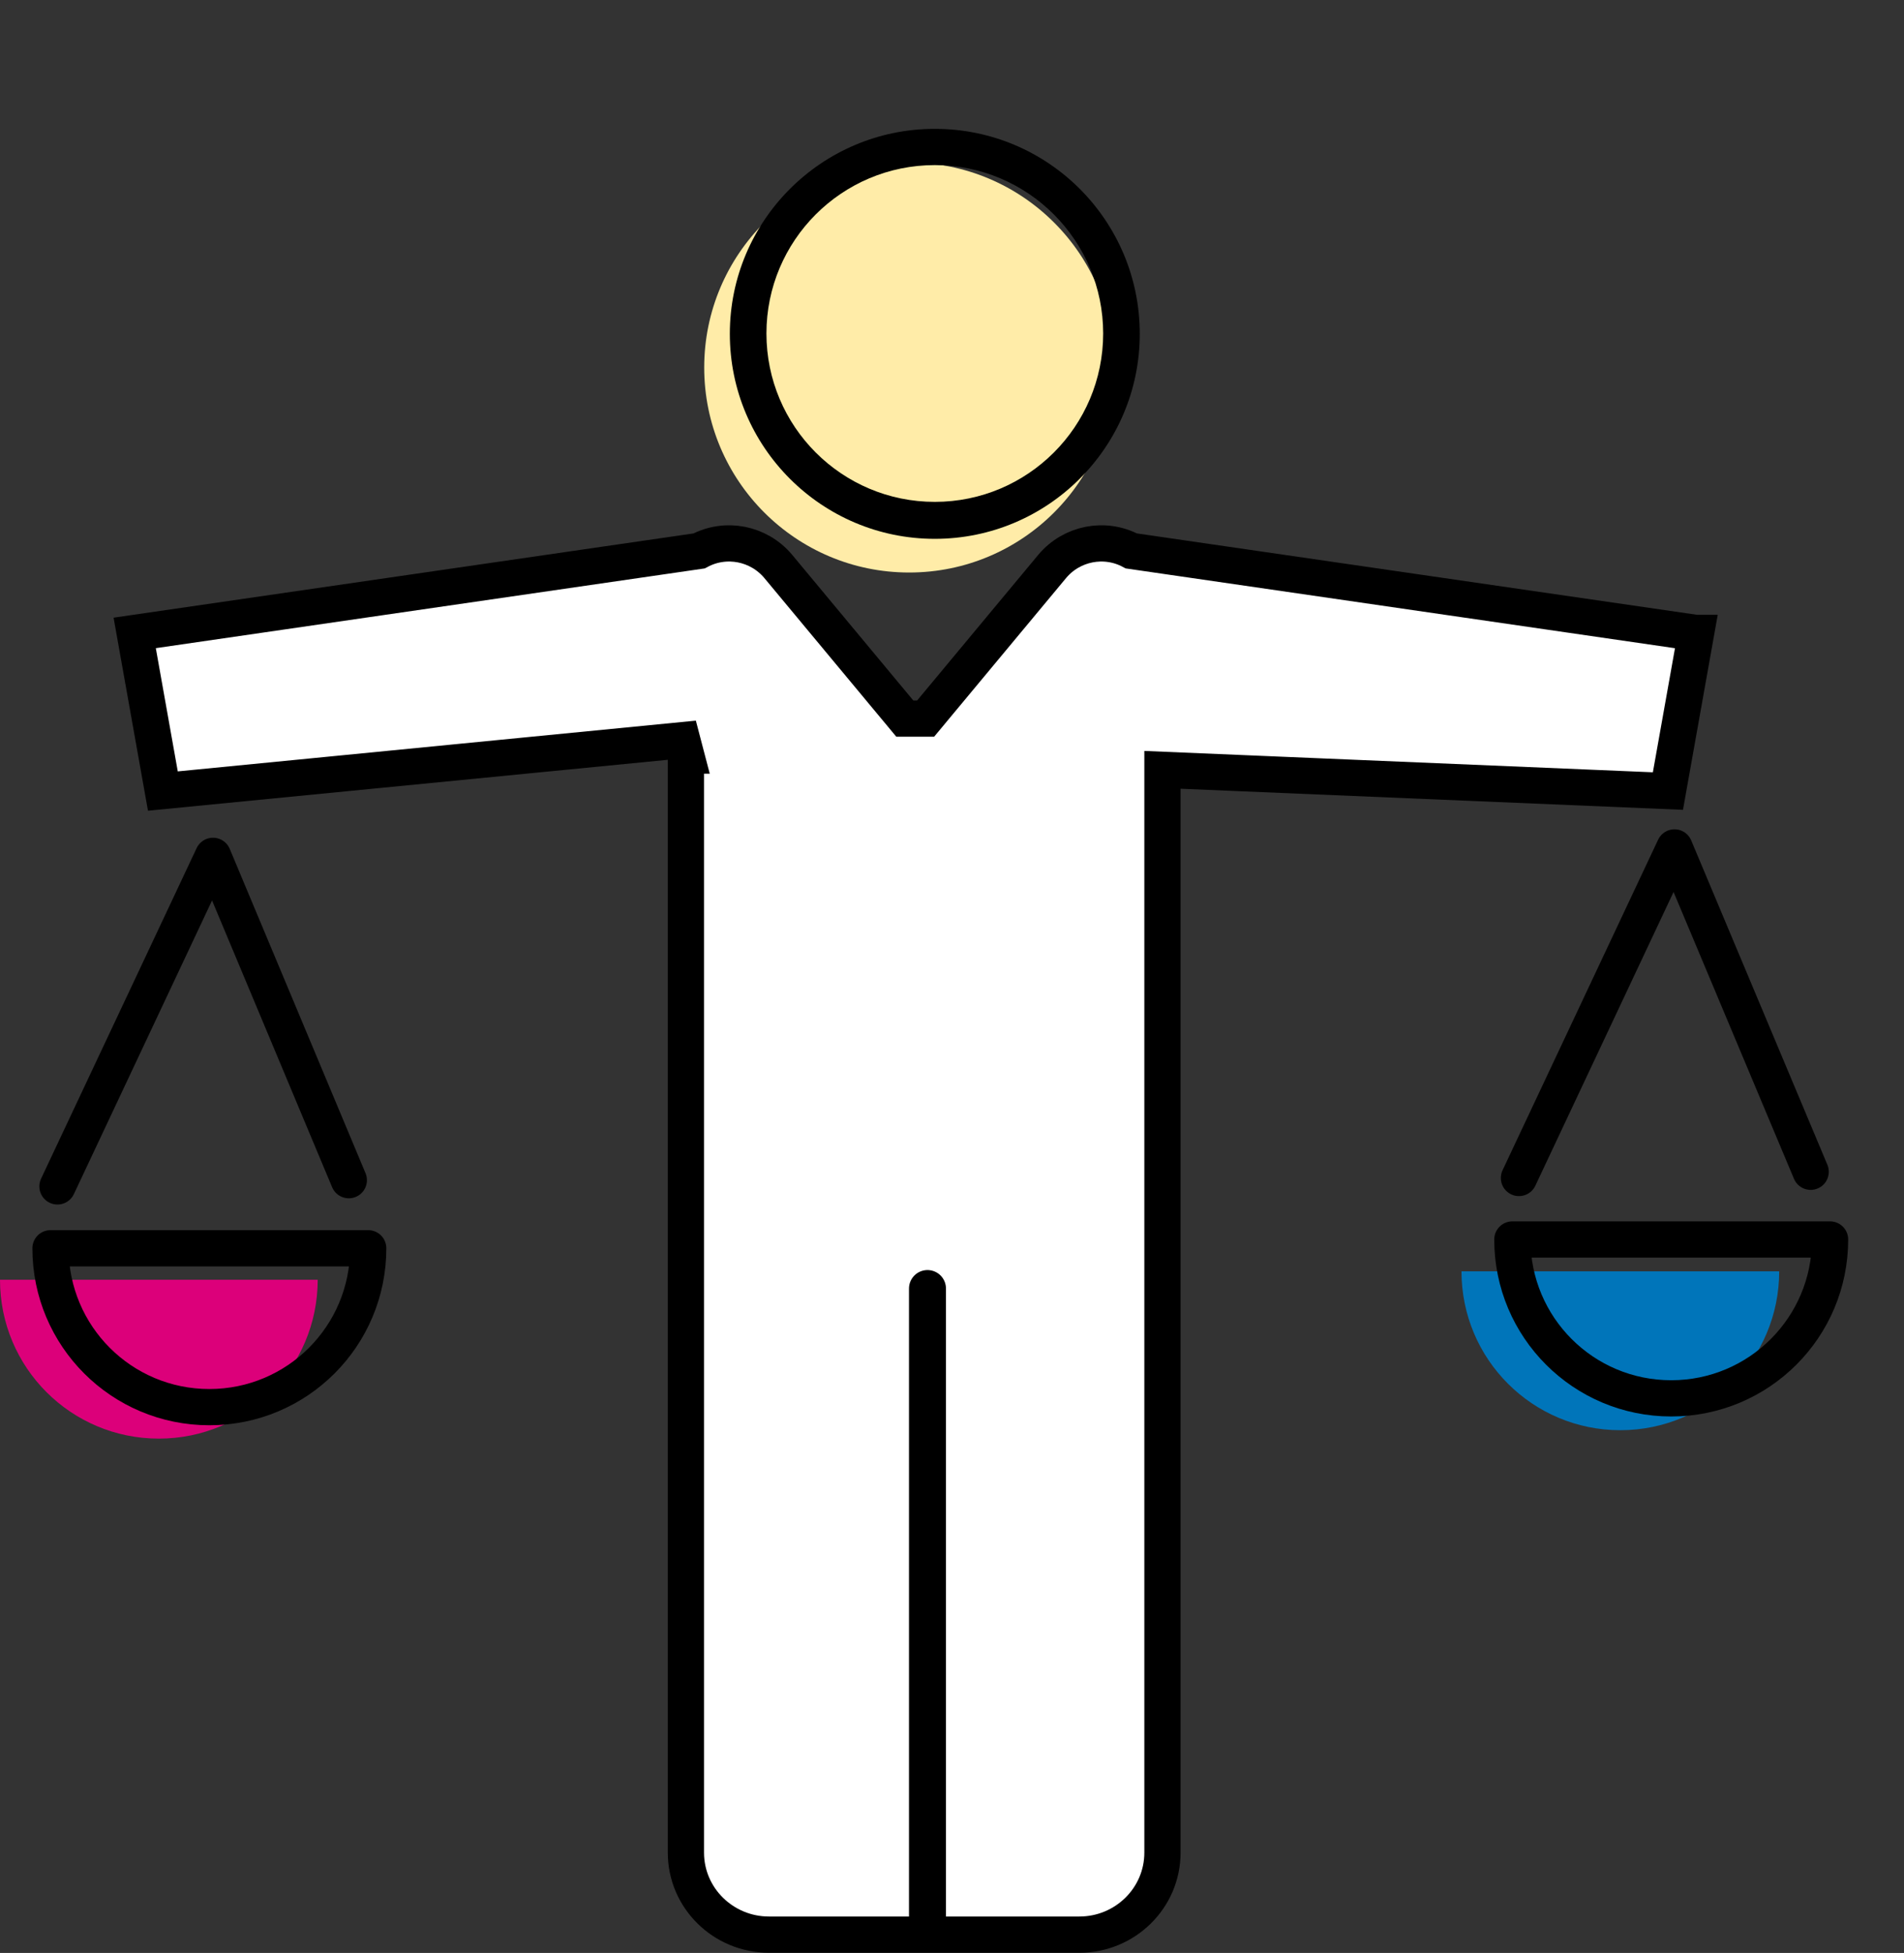
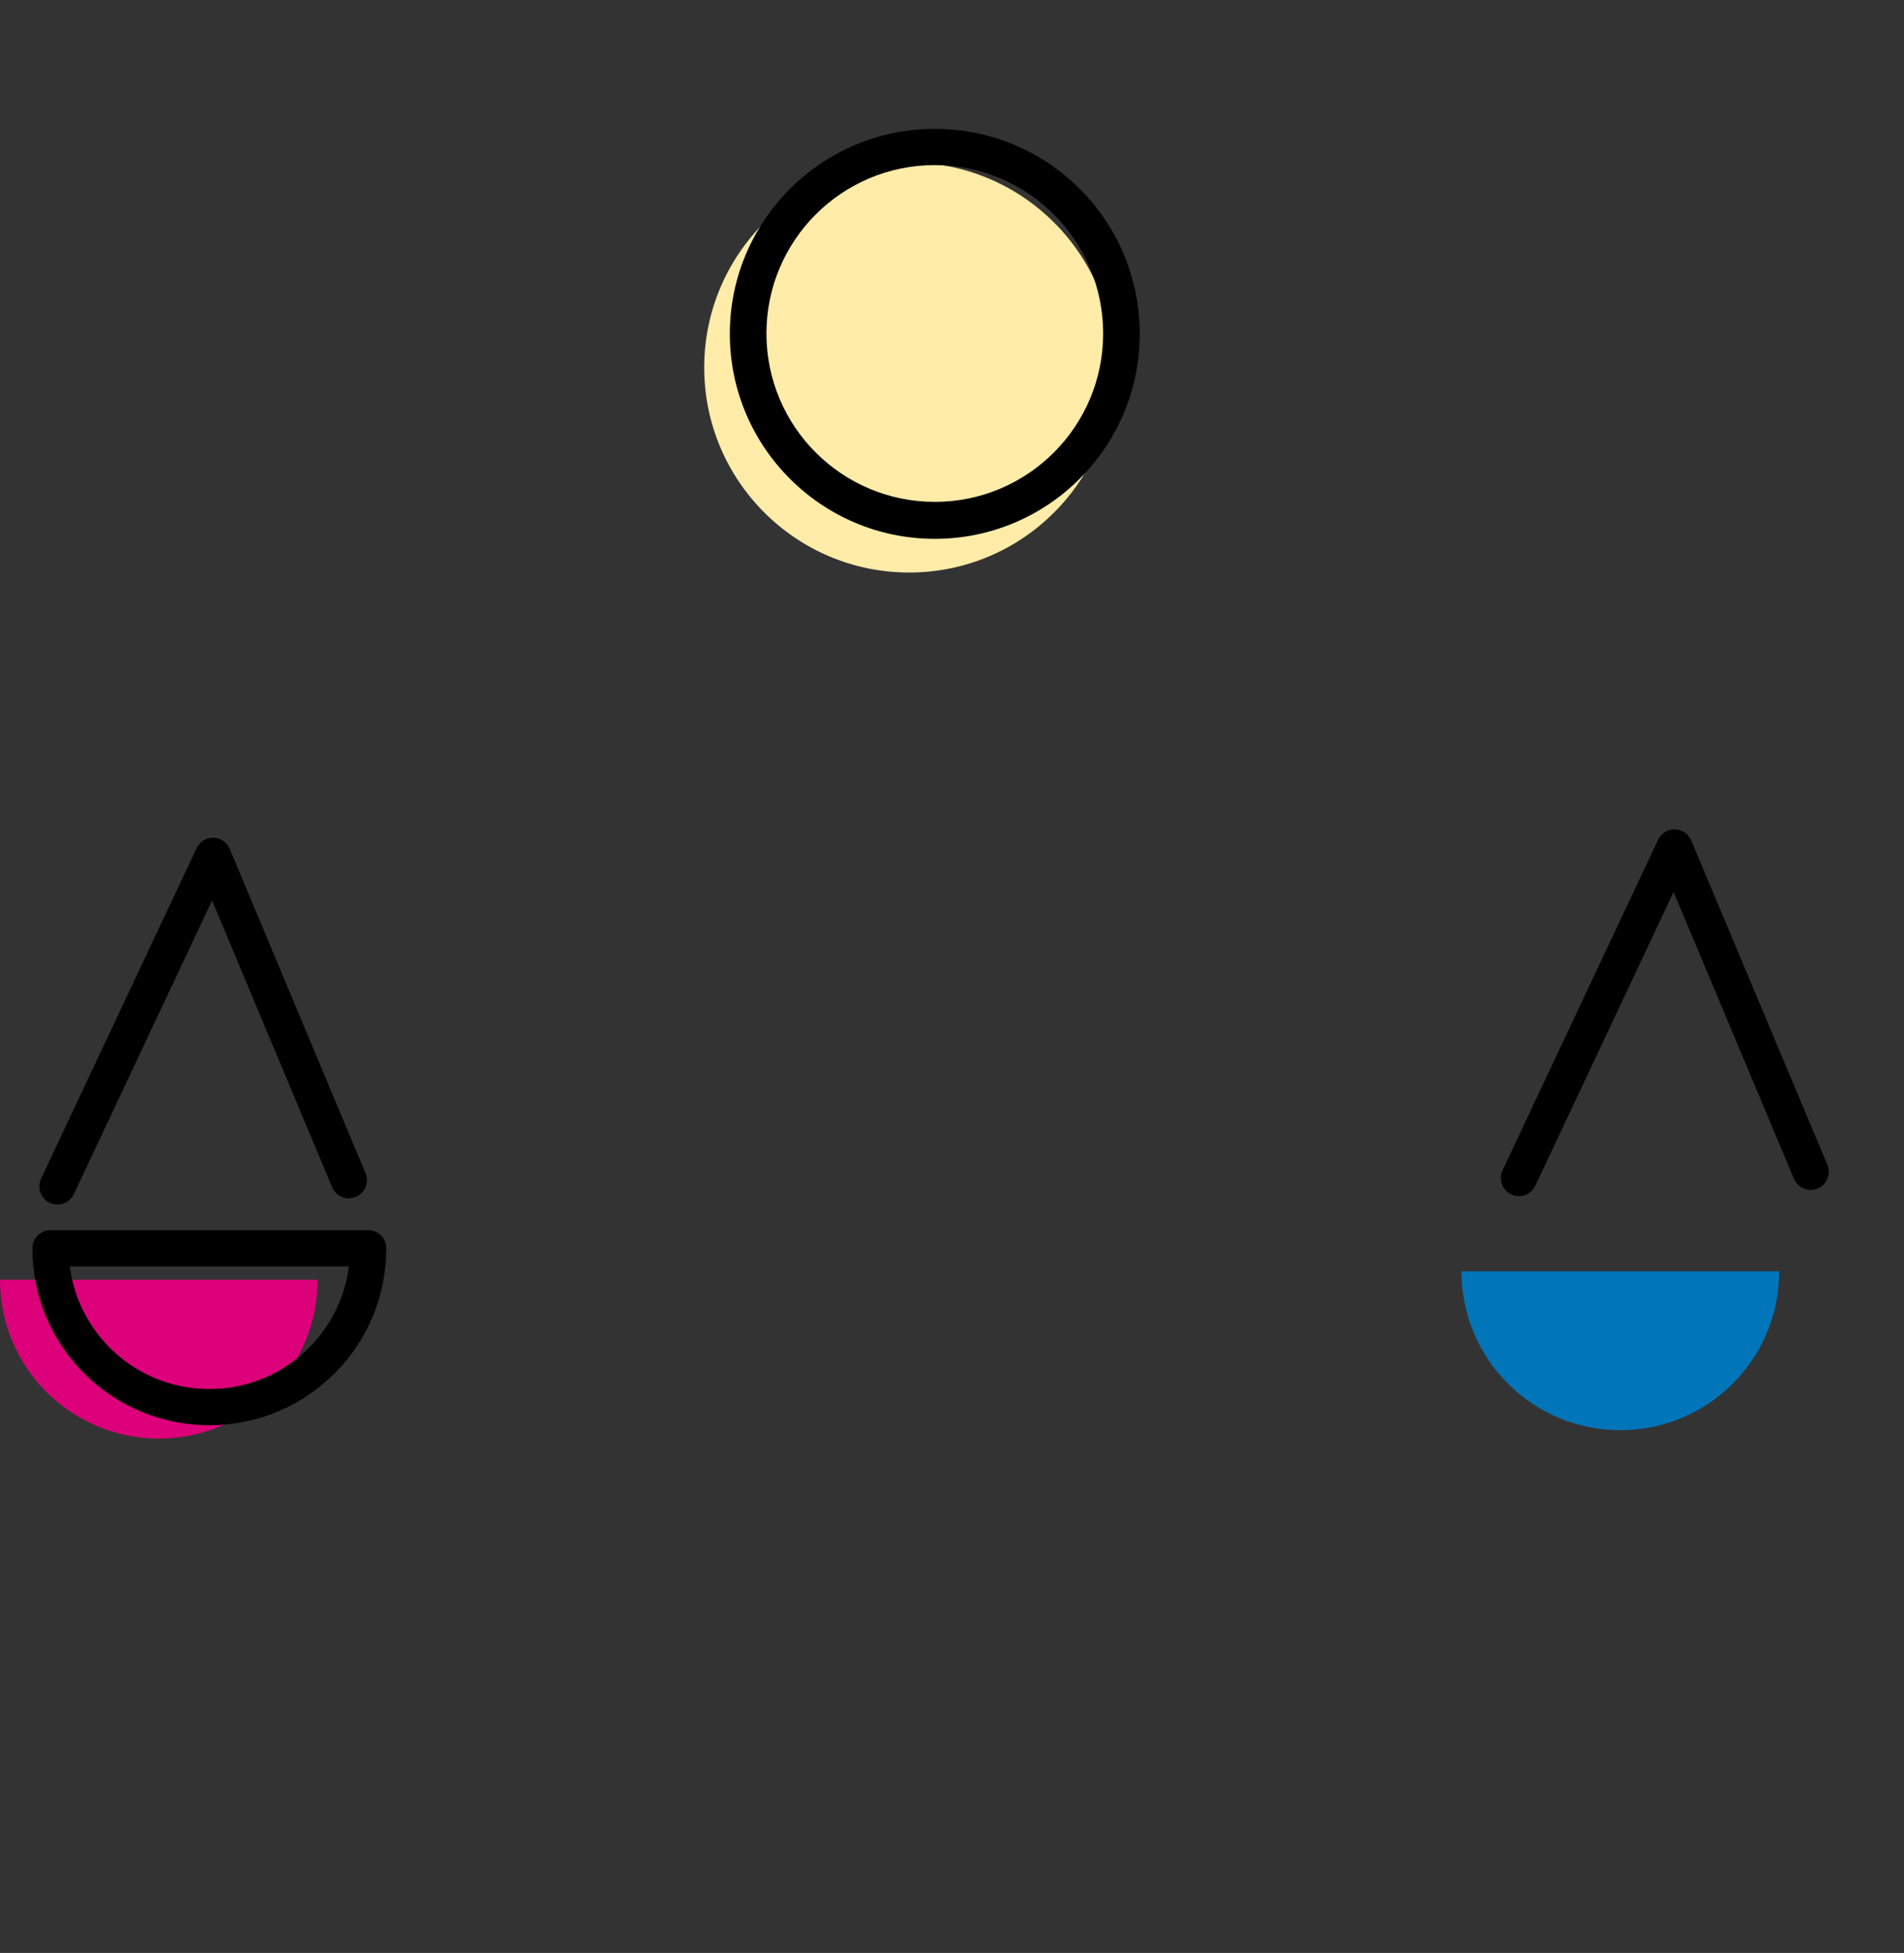
<svg xmlns="http://www.w3.org/2000/svg" id="_レイヤー_2" data-name="レイヤー 2" viewBox="0 0 52.02 53.35">
  <rect x="0" y="0" width="52.02" height="53.35" fill="#333333" stroke="none" />
  <defs>
    <style>
      .cls-1, .cls-2, .cls-3 {
        fill: none;
      }

      .cls-1, .cls-4, .cls-5, .cls-6, .cls-7 {
        stroke-width: 0px;
      }

      .cls-8 {
        fill: #fff;
      }

      .cls-8, .cls-2 {
        stroke-miterlimit: 10;
      }

      .cls-8, .cls-2, .cls-3 {
        stroke: #000;
      }

      .cls-8, .cls-3 {
        stroke-width: .99px;
      }

      .cls-2 {
        stroke-width: 1.01px;
      }

      .cls-2, .cls-3 {
        stroke-linecap: round;
      }

      .cls-3 {
        stroke-linejoin: round;
      }

      .cls-5 {
        fill: #dc007a;
      }

      .cls-6 {
        fill: #ffeca8;
      }

      .cls-7 {
        fill: #0075ba;
      }
    </style>
  </defs>
  <g id="_レイヤー_1-2" data-name="レイヤー 1">
    <g>
      <rect class="cls-1" x="2.02" width="50" height="50" />
      <g>
        <polyline class="cls-3" points="1.57 32.41 5.82 23.38 9.53 32.24" />
        <path class="cls-5" d="m8.68,34.96c0,2.4-1.94,4.34-4.34,4.34s-4.34-1.94-4.34-4.34h8.68Z" />
        <path class="cls-7" d="m48.61,34.73c0,2.4-1.94,4.34-4.34,4.34s-4.34-1.94-4.34-4.34h8.68Z" />
        <polyline class="cls-3" points="41.5 32.18 45.75 23.15 49.47 32.01" />
        <path class="cls-3" d="m10.06,34.1c0,2.4-1.94,4.34-4.34,4.34s-4.34-1.94-4.34-4.34h8.68Z" />
-         <path class="cls-3" d="m50,33.86c0,2.4-1.94,4.34-4.34,4.34s-4.34-1.94-4.34-4.34h8.68Z" />
        <circle class="cls-6" cx="24.84" cy="10.04" r="5.6" />
        <path class="cls-4" d="m25.54,4.51c2.54,0,4.6,2.06,4.6,4.6s-2.06,4.6-4.6,4.6-4.6-2.06-4.6-4.6,2.06-4.6,4.6-4.6m0-.99c-3.09,0-5.6,2.51-5.6,5.6s2.51,5.6,5.6,5.6,5.6-2.51,5.6-5.6-2.5-5.6-5.6-5.6h0Z" />
-         <path class="cls-8" d="m46.33,17.29l-15.42-2.24c-.73-.39-1.63-.21-2.16.42l-3.46,4.16h-.57l-3.46-4.16c-.53-.63-1.43-.81-2.16-.42l-15.42,2.24.77,4.32,14.19-1.39.11.42h-.01v29.97c0,1.24,1.02,2.24,2.27,2.24h8.48c1.25,0,2.27-1,2.27-2.24v-29.58l13.81.58.77-4.32Z" />
-         <line class="cls-2" x1="25.34" y1="52.76" x2="25.34" y2="35.2" />
      </g>
    </g>
  </g>
</svg>